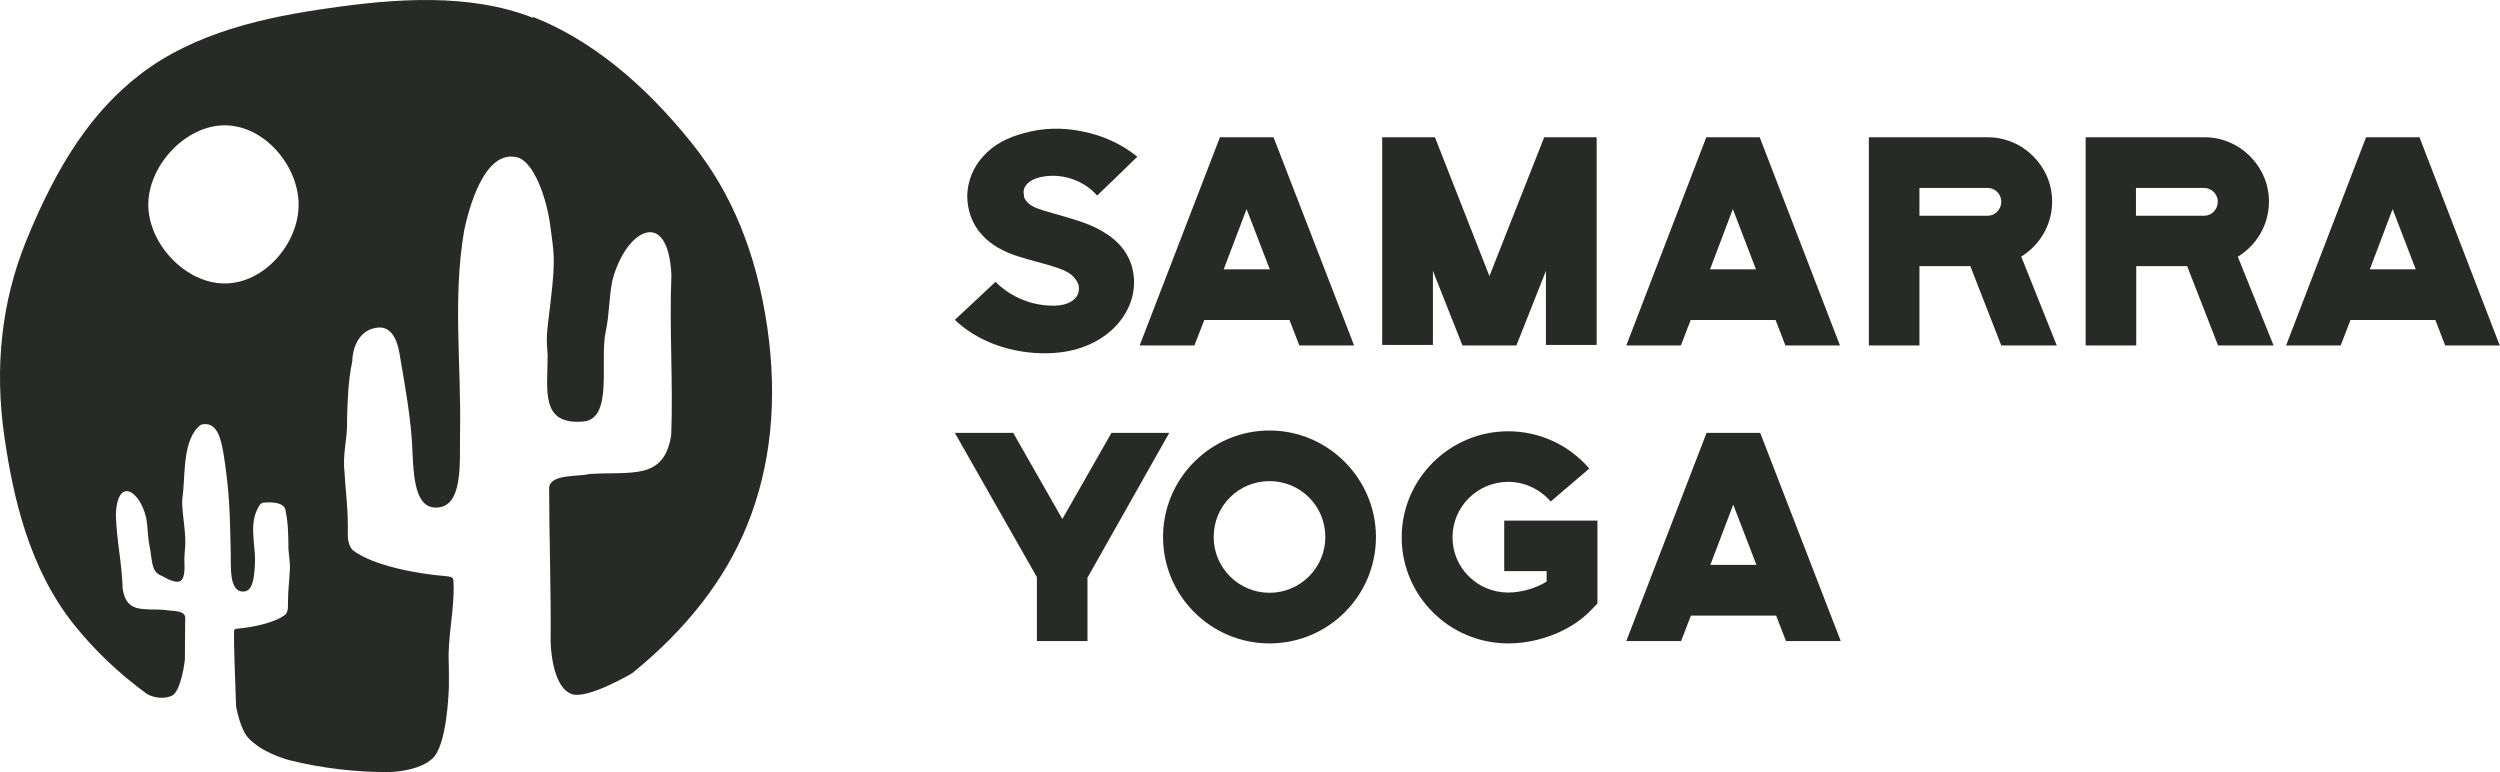
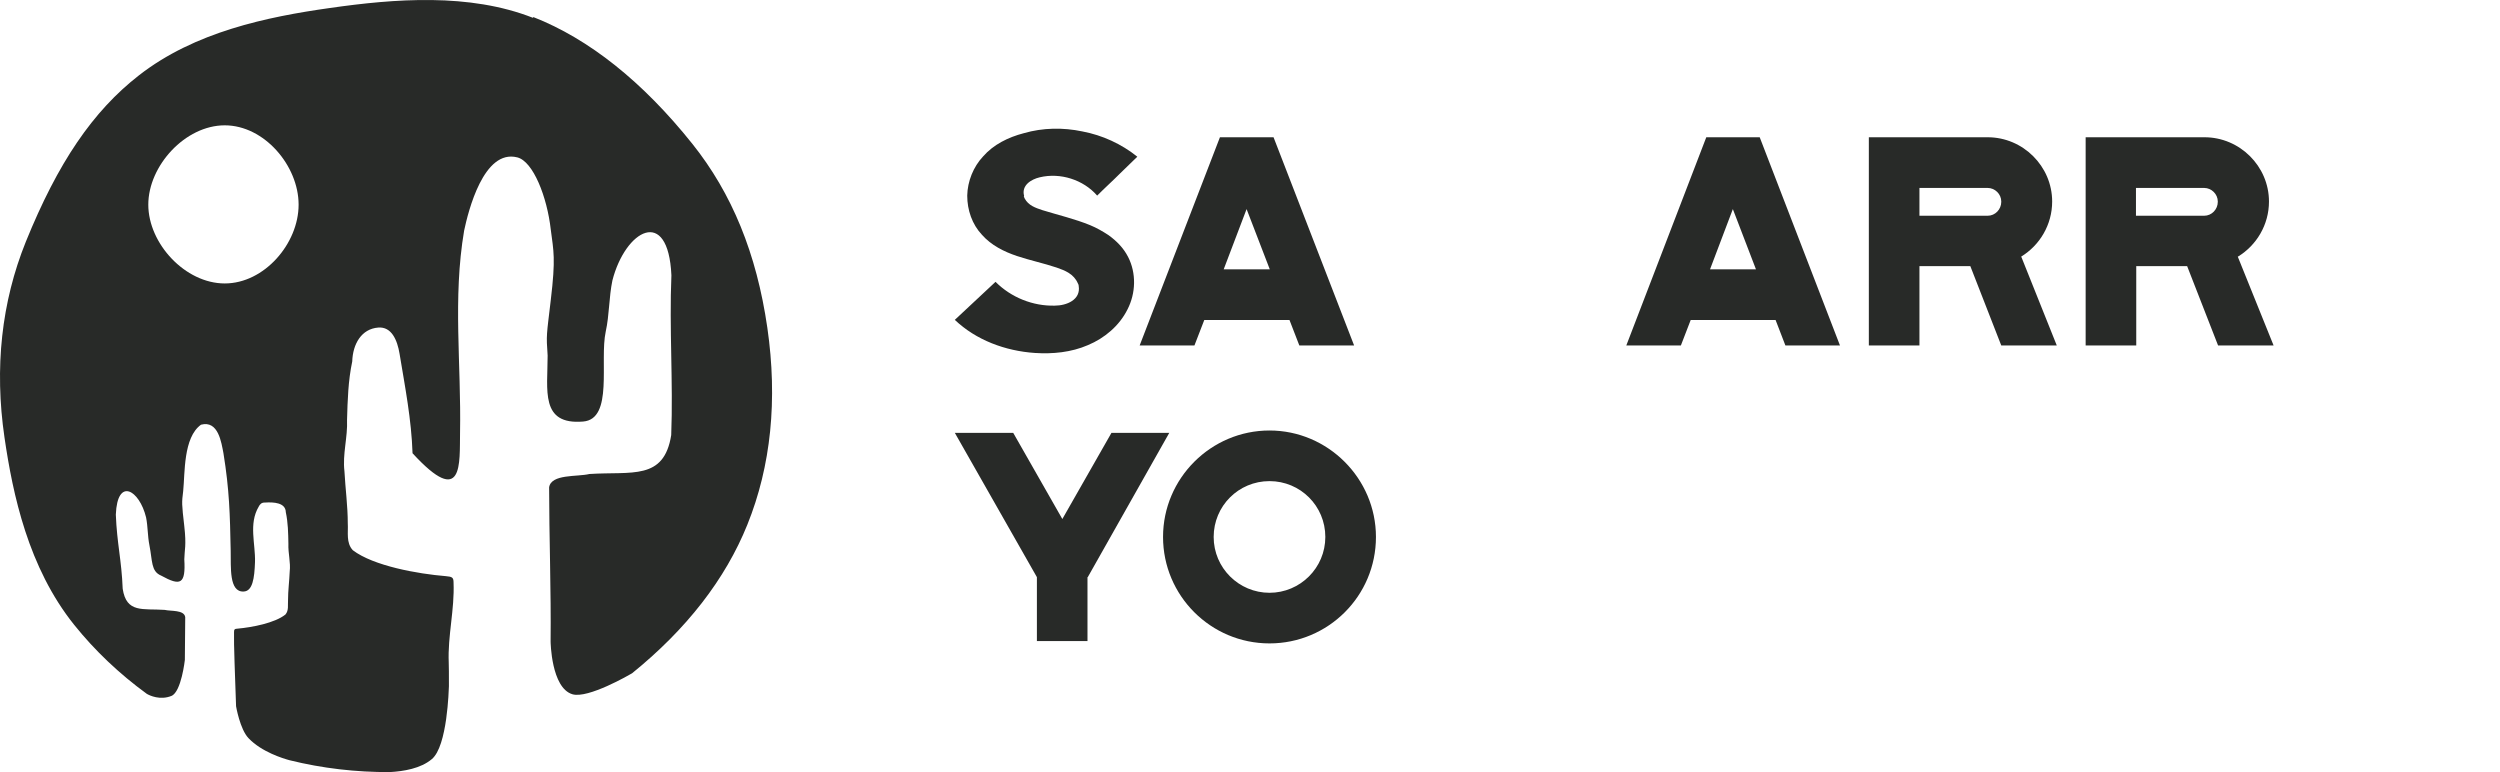
<svg xmlns="http://www.w3.org/2000/svg" width="3973" height="1227" viewBox="0 0 3973 1227" fill="none">
  <path d="M1627.06 312.238L1628.44 315.468C1634.41 326.541 1645.42 330.232 1656.43 333.923C1681.67 341.767 1707.83 347.765 1732.61 357.915C1742.7 362.067 1752.34 367.604 1761.52 373.602C1774.37 382.829 1785.38 393.902 1792.72 408.205C1806.03 434.042 1805.11 465.877 1791.81 491.715C1778.96 517.552 1755.55 537.391 1728.94 548.464C1702.32 559.998 1672.95 562.767 1644.5 560.921C1597.7 557.692 1551.35 540.621 1517.39 508.324L1582.09 447.884C1606.87 472.798 1641.75 486.639 1676.17 485.717C1694.98 485.717 1717.92 476.489 1714.25 454.343C1714.25 452.497 1713.34 451.113 1712.88 450.191C1706.45 435.426 1692.69 429.89 1679.38 425.276C1658.73 418.355 1636.7 413.742 1616.05 406.821C1595.4 399.9 1575.21 389.75 1560.53 373.14C1544.92 356.531 1537.12 333.923 1537.12 310.854C1537.58 288.247 1546.76 265.178 1562.36 248.568C1578.88 229.652 1602.28 218.117 1627.06 211.658C1657.35 202.892 1689.47 202.431 1720.22 208.89C1751.88 214.888 1782.17 228.729 1807.41 249.03L1780.33 275.328C1768.4 287.324 1755.55 298.859 1743.62 310.854C1721.6 285.479 1684.88 273.944 1652.3 281.788C1638.54 285.017 1622.93 294.706 1627.52 311.316L1627.06 312.238Z" fill="#282A28" />
  <path d="M2048.79 508.55H1913.84L1898.18 549.052H1811.13L1938.71 218.133H2023.92L2151.96 549.052H2064.91L2049.25 508.55H2048.79ZM2017.93 428.006L1981.08 332.275L1944.7 428.006H2018.39H2017.93Z" fill="#282A28" />
-   <path d="M2324.16 549.052L2277.18 430.473V548.132H2196.58V218.133H2280.4L2366.99 438.746L2454.05 218.133H2537.41V548.132H2456.81V430.473L2409.83 549.052H2323.7H2324.16Z" fill="#282A28" />
  <path d="M2821.31 508.55H2686.85L2671.24 549.052H2584.51L2711.63 218.133H2796.53L2924.1 549.052H2837.37L2821.77 508.55H2821.31ZM2790.56 428.006L2753.85 332.275L2717.59 428.006H2790.56Z" fill="#282A28" />
  <path d="M3212.13 407.755L3268.65 549.052H3180.42L3131.25 422.944H3050.38V549.052H2969.96V218.133H3158.83C3214.89 218.133 3261.3 264.158 3261.3 320.308C3261.3 357.128 3241.54 389.806 3212.13 407.755ZM3180.42 320.308C3180.42 308.342 3170.31 298.677 3158.83 298.677H3050.38V342.86H3158.83C3170.77 342.86 3180.42 332.735 3180.42 320.769V320.308Z" fill="#282A28" />
  <path d="M3556.22 407.755L3613.21 549.052H3524.98L3475.81 422.944H3394.93V549.052H3314.51V218.133H3503.38C3559.44 218.133 3605.85 264.158 3605.85 320.308C3605.85 357.128 3586.09 389.806 3556.68 407.755H3556.22ZM3524.52 320.308C3524.52 308.342 3514.41 298.677 3502.92 298.677H3394.47V342.86H3502.92C3514.87 342.86 3524.52 332.735 3524.52 320.769V320.308Z" fill="#282A28" />
-   <path d="M3869.83 508.55H3735.37L3719.77 549.052H3633.03L3760.15 218.133H3845.05L3972.63 549.052H3885.89L3870.29 508.55H3869.83ZM3839.09 428.006L3802.37 332.275L3766.12 428.006H3839.54H3839.09Z" fill="#282A28" />
  <path d="M1728.23 917.208V1018.78H1647.84V917.208L1517.39 687.864H1610.18L1688.27 824.827L1766.35 687.864H1858.22L1728.69 917.208H1728.23Z" fill="#282A28" />
  <path d="M2186.66 853.323C2186.66 947.106 2110.81 1022.5 2017.49 1022.5C1924.16 1022.5 1848.31 946.646 1848.31 853.323C1848.31 759.999 1924.62 684.145 2017.49 684.145C2110.35 684.145 2186.66 760.459 2186.66 853.323ZM2106.21 853.323C2106.21 804.132 2066.68 764.596 2017.49 764.596C1968.3 764.596 1928.76 804.132 1928.76 853.323C1928.76 902.513 1968.76 942.048 2017.49 942.048C2066.22 942.048 2106.21 902.513 2106.21 853.323Z" fill="#282A28" />
-   <path d="M2390.49 827.304H2538.65V959.119L2527.11 971.06C2496.65 1002.29 2445.88 1022.5 2396.95 1022.5C2303.26 1022.5 2227.56 946.718 2227.56 853.942C2227.56 761.167 2303.72 685.385 2396.95 685.385C2446.34 685.385 2493.42 706.971 2525.73 744.633L2464.34 796.991C2447.26 777.242 2422.34 765.76 2396.95 765.76C2348.03 765.76 2308.33 805.258 2308.33 853.942C2308.33 902.626 2348.03 941.666 2396.95 941.666C2417.72 941.666 2441.26 934.776 2457.88 924.213V907.679H2390.49V827.304Z" fill="#282A28" />
-   <path d="M2822.17 978.28H2687.22L2671.56 1018.78H2584.51L2712.09 687.864H2797.3L2925.34 1018.78H2838.29L2822.63 978.28H2822.17ZM2791.31 897.737L2754.46 802.005L2718.08 897.737H2791.31Z" fill="#282A28" />
-   <path d="M847.004 28.311C745.854 -11.459 627.009 -2.032 524.385 12.697C424.119 26.838 309.404 50.699 220.934 119.633C147.504 176.783 92.063 258.384 41.046 384.173C2.414 479.914 -9.087 584.493 7.132 695.258C20.403 785.991 44.879 901.764 117.719 992.792C150.748 1034.03 189.675 1070.86 233.32 1102.67C237.743 1105.32 254.552 1113.28 272.541 1105.91C288.171 1099.43 293.774 1048.76 293.774 1048.76C294.069 1022.84 294.364 998.389 294.364 980.714C292.594 968.931 271.657 971.582 261.63 969.225C227.127 966.868 200.881 974.822 194.983 935.642C193.213 889.981 185.841 863.763 184.072 817.807C186.431 757.711 221.524 778.627 232.14 822.226C235.089 836.955 234.499 851.684 237.448 866.414C242.462 891.748 239.807 907.951 256.027 914.726C286.991 931.812 295.248 928.572 292.889 888.803C293.184 873.484 296.428 867.592 292.889 836.366C288.761 800.131 288.761 799.248 291.12 780.394C294.069 751.819 291.12 695.258 319.43 674.932C347.151 667.567 351.869 703.801 355.113 720.298C364.55 778.921 365.434 816.334 366.614 875.546C367.204 901.175 363.665 941.239 387.257 940.061C401.412 939.472 404.361 919.145 405.246 893.221C406.13 864.057 394.924 832.536 411.144 805.14C412.913 801.604 415.567 798.364 421.17 798.659C434.735 797.775 453.904 798.659 454.199 813.977C457.738 830.474 458.032 847.266 458.327 864.352C457.738 879.376 462.161 893.811 460.392 908.54C459.802 923.564 457.738 938.588 457.738 953.612C457.148 961.271 459.212 970.109 453.609 976.59C436.8 990.141 400.527 996.916 378.115 998.978C372.807 999.273 371.922 1000.16 371.922 1004.58C371.332 1020.48 373.691 1079.7 375.166 1122.41C375.166 1122.41 381.359 1158.94 394.924 1173.08C415.862 1195.17 450.365 1205.48 460.097 1208.14C512.294 1221.1 566.26 1227.28 619.637 1226.99C641.165 1225.81 668.59 1221.39 686.284 1206.37C711.056 1185.75 713.12 1095.9 713.415 1090.6C713.415 1072.33 713.415 1058.49 713.12 1052.89C711.35 1010.47 722.557 968.636 720.787 925.921C720.787 917.672 718.723 916.494 708.401 915.61C664.462 912.075 593.391 899.408 560.657 874.368C549.746 862.584 553.58 846.087 552.695 831.947C552.695 804.256 548.861 776.564 547.387 748.873C544.143 721.771 552.695 694.964 551.515 667.272C552.4 636.046 553.285 605.114 559.773 574.477C560.657 546.491 574.517 522.629 601.058 520.567C622.291 518.8 631.433 540.599 634.972 562.104C643.819 615.719 653.845 666.683 655.615 720.298C657.384 768.021 663.282 805.139 690.708 806.612C737.007 808.969 730.224 735.322 731.109 687.893C733.173 578.601 719.313 474.612 737.596 366.498C744.084 335.861 768.561 236.29 822.232 250.135C847.299 256.616 869.416 312.588 875.314 365.025C879.738 399.492 883.276 410.097 875.314 476.674C868.531 534.413 867.942 531.173 870.301 565.05C870.301 620.138 858.21 675.521 926.626 669.924C975.285 666.094 952.577 573.888 962.604 527.048C968.502 500.241 967.617 472.844 973.22 445.742C993.863 365.319 1061.98 327.023 1067 437.493C1063.46 522.04 1069.95 606.882 1066.7 691.428C1055.2 763.897 1004.18 748.873 936.653 753.292C917.19 758.005 875.904 752.997 872.66 774.502C872.66 848.444 875.904 940.945 875.019 1019.6C875.019 1019.6 875.904 1092.95 909.522 1103.26C934.294 1110.92 1001.53 1071.74 1004.48 1069.97C1091.18 999.862 1152.81 920.323 1187.61 834.009C1225.36 740.625 1235.98 635.162 1219.46 520.862C1202.36 402.732 1163.14 307.286 1100.32 228.63C1021.29 129.649 936.063 61.894 847.594 27.132L847.004 28.311ZM357.177 450.455C294.364 450.455 235.679 387.119 235.679 325.255C235.679 263.392 294.364 199.172 357.177 199.172C419.991 199.172 474.547 263.392 474.547 325.255C474.547 387.119 419.991 450.455 357.177 450.455Z" fill="#282A28" />
+   <path d="M847.004 28.311C745.854 -11.459 627.009 -2.032 524.385 12.697C424.119 26.838 309.404 50.699 220.934 119.633C147.504 176.783 92.063 258.384 41.046 384.173C2.414 479.914 -9.087 584.493 7.132 695.258C20.403 785.991 44.879 901.764 117.719 992.792C150.748 1034.03 189.675 1070.86 233.32 1102.67C237.743 1105.32 254.552 1113.28 272.541 1105.91C288.171 1099.43 293.774 1048.76 293.774 1048.76C294.069 1022.84 294.364 998.389 294.364 980.714C292.594 968.931 271.657 971.582 261.63 969.225C227.127 966.868 200.881 974.822 194.983 935.642C193.213 889.981 185.841 863.763 184.072 817.807C186.431 757.711 221.524 778.627 232.14 822.226C235.089 836.955 234.499 851.684 237.448 866.414C242.462 891.748 239.807 907.951 256.027 914.726C286.991 931.812 295.248 928.572 292.889 888.803C293.184 873.484 296.428 867.592 292.889 836.366C288.761 800.131 288.761 799.248 291.12 780.394C294.069 751.819 291.12 695.258 319.43 674.932C347.151 667.567 351.869 703.801 355.113 720.298C364.55 778.921 365.434 816.334 366.614 875.546C367.204 901.175 363.665 941.239 387.257 940.061C401.412 939.472 404.361 919.145 405.246 893.221C406.13 864.057 394.924 832.536 411.144 805.14C412.913 801.604 415.567 798.364 421.17 798.659C434.735 797.775 453.904 798.659 454.199 813.977C457.738 830.474 458.032 847.266 458.327 864.352C457.738 879.376 462.161 893.811 460.392 908.54C459.802 923.564 457.738 938.588 457.738 953.612C457.148 961.271 459.212 970.109 453.609 976.59C436.8 990.141 400.527 996.916 378.115 998.978C372.807 999.273 371.922 1000.16 371.922 1004.58C371.332 1020.48 373.691 1079.7 375.166 1122.41C375.166 1122.41 381.359 1158.94 394.924 1173.08C415.862 1195.17 450.365 1205.48 460.097 1208.14C512.294 1221.1 566.26 1227.28 619.637 1226.99C641.165 1225.81 668.59 1221.39 686.284 1206.37C711.056 1185.75 713.12 1095.9 713.415 1090.6C713.415 1072.33 713.415 1058.49 713.12 1052.89C711.35 1010.47 722.557 968.636 720.787 925.921C720.787 917.672 718.723 916.494 708.401 915.61C664.462 912.075 593.391 899.408 560.657 874.368C549.746 862.584 553.58 846.087 552.695 831.947C552.695 804.256 548.861 776.564 547.387 748.873C544.143 721.771 552.695 694.964 551.515 667.272C552.4 636.046 553.285 605.114 559.773 574.477C560.657 546.491 574.517 522.629 601.058 520.567C622.291 518.8 631.433 540.599 634.972 562.104C643.819 615.719 653.845 666.683 655.615 720.298C737.007 808.969 730.224 735.322 731.109 687.893C733.173 578.601 719.313 474.612 737.596 366.498C744.084 335.861 768.561 236.29 822.232 250.135C847.299 256.616 869.416 312.588 875.314 365.025C879.738 399.492 883.276 410.097 875.314 476.674C868.531 534.413 867.942 531.173 870.301 565.05C870.301 620.138 858.21 675.521 926.626 669.924C975.285 666.094 952.577 573.888 962.604 527.048C968.502 500.241 967.617 472.844 973.22 445.742C993.863 365.319 1061.98 327.023 1067 437.493C1063.46 522.04 1069.95 606.882 1066.7 691.428C1055.2 763.897 1004.18 748.873 936.653 753.292C917.19 758.005 875.904 752.997 872.66 774.502C872.66 848.444 875.904 940.945 875.019 1019.6C875.019 1019.6 875.904 1092.95 909.522 1103.26C934.294 1110.92 1001.53 1071.74 1004.48 1069.97C1091.18 999.862 1152.81 920.323 1187.61 834.009C1225.36 740.625 1235.98 635.162 1219.46 520.862C1202.36 402.732 1163.14 307.286 1100.32 228.63C1021.29 129.649 936.063 61.894 847.594 27.132L847.004 28.311ZM357.177 450.455C294.364 450.455 235.679 387.119 235.679 325.255C235.679 263.392 294.364 199.172 357.177 199.172C419.991 199.172 474.547 263.392 474.547 325.255C474.547 387.119 419.991 450.455 357.177 450.455Z" fill="#282A28" />
</svg>